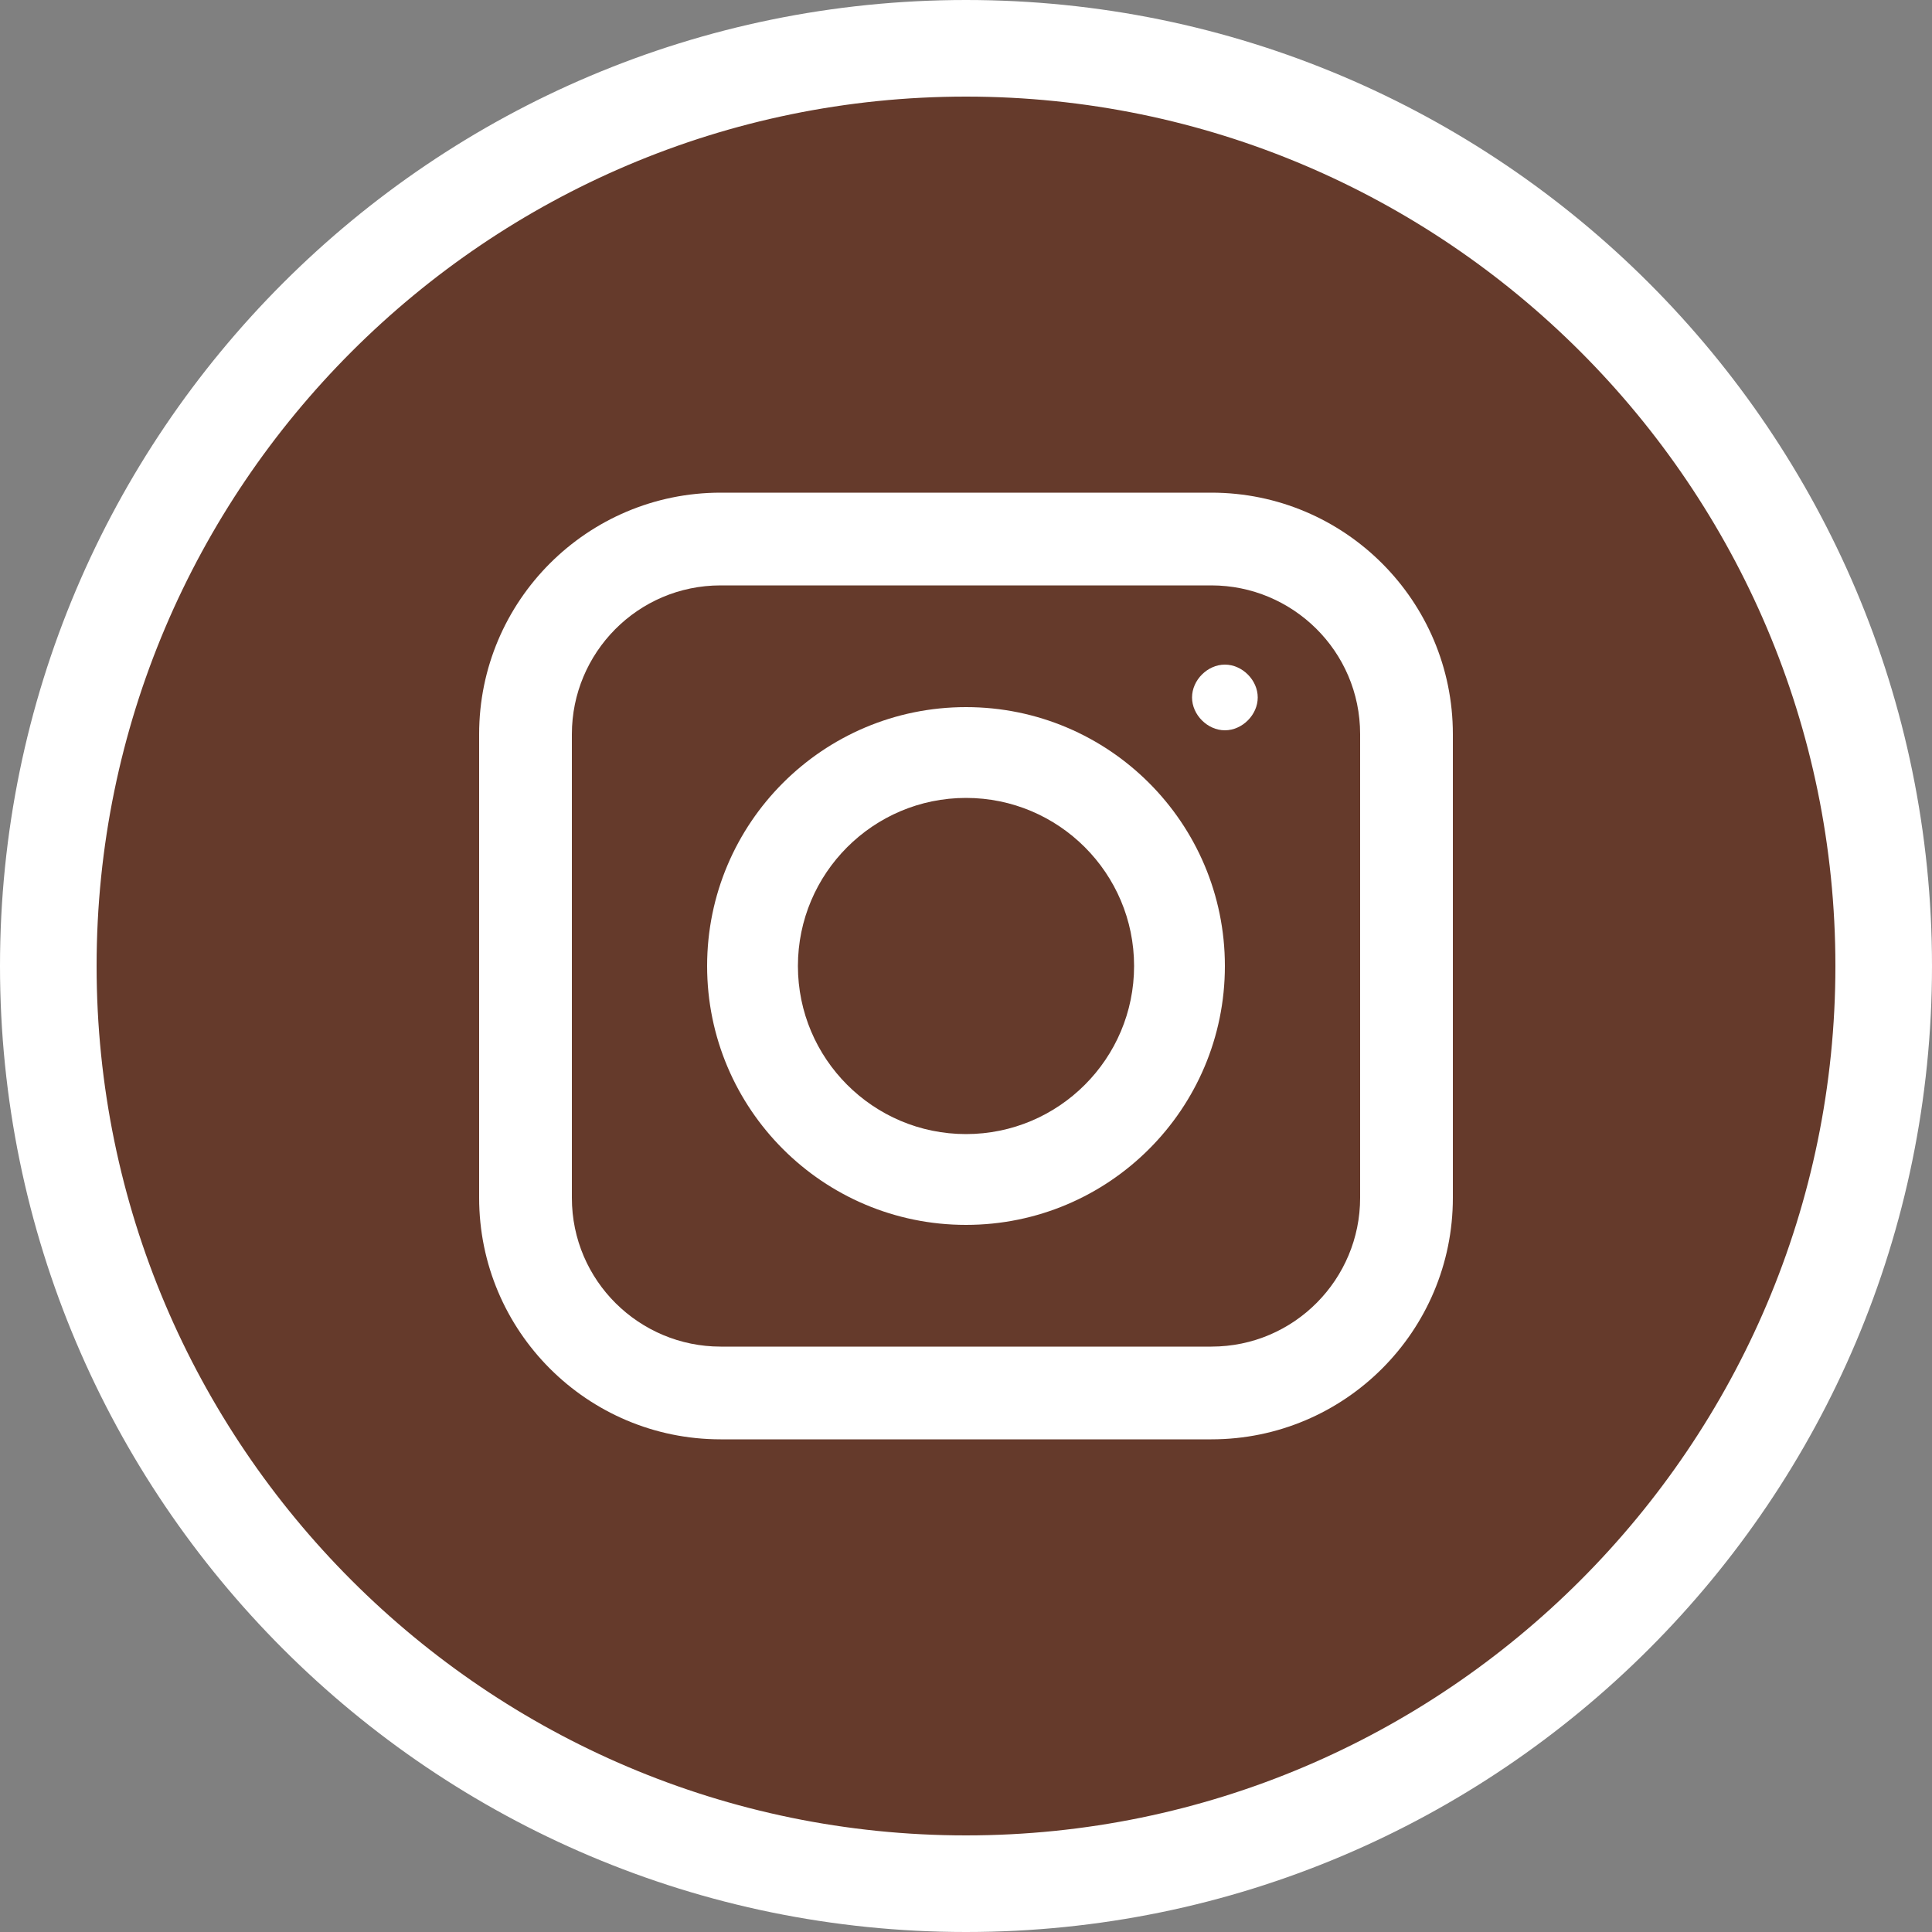
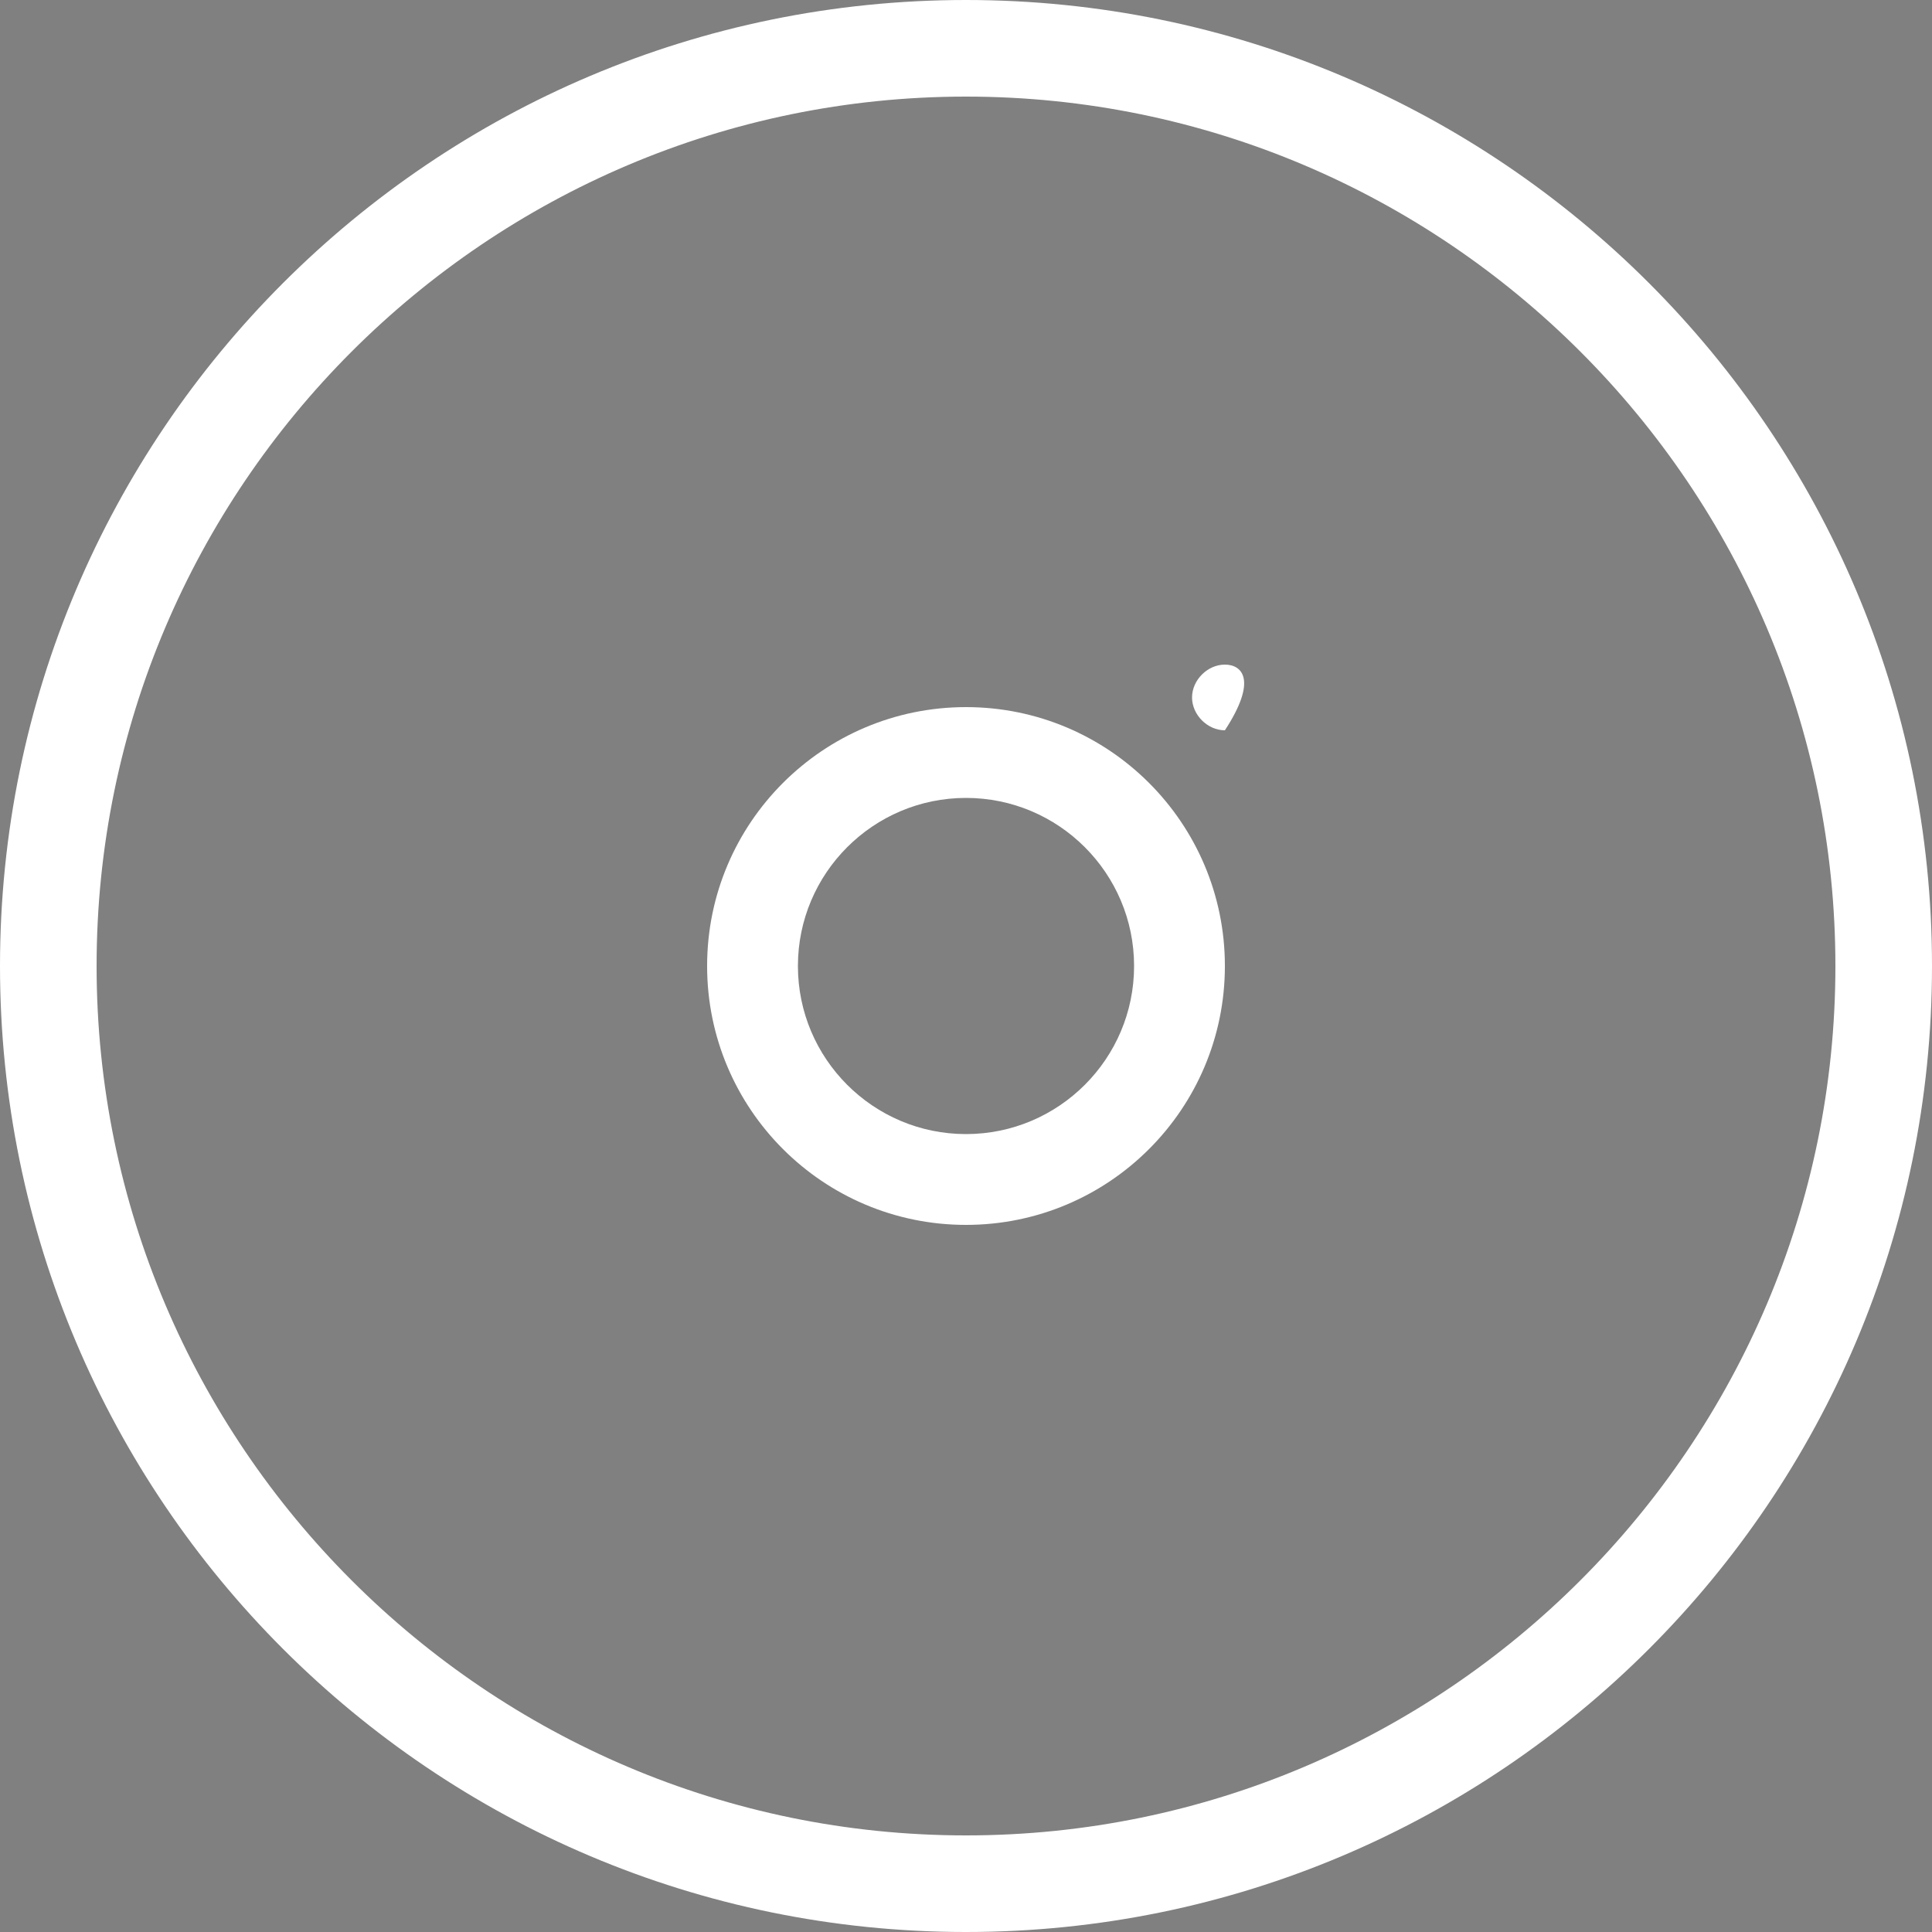
<svg xmlns="http://www.w3.org/2000/svg" version="1.1" id="Layer_1" x="0px" y="0px" viewBox="0 0 100 100" style="enable-background:new 0 0 100 100;" xml:space="preserve">
  <rect x="0" y="0" width="100" height="100" fill="#808080" stroke="none" />
  <style type="text/css">
	.st0{fill:#653A2B;}
	.st1{fill:#FFFFFF;}
</style>
  <g>
    <g>
      <g>
-         <circle class="st0" cx="50" cy="50" r="47.8" />
-       </g>
+         </g>
      <g>
        <path class="st1" d="M50,5c24.8,0,45,20.2,45,45S74.8,95,50,95S5,74.8,5,50S25.2,5,50,5 M50,0C22.4,0,0,22.4,0,50s22.4,50,50,50     s50-22.4,50-50S77.6,0,50,0L50,0z" />
      </g>
    </g>
    <g>
-       <path class="st1" d="M62.7,30.3c4.2,0,7.7,3.4,7.7,7.7v24c0,4.2-3.4,7.7-7.7,7.7H37.3c-4.2,0-7.7-3.4-7.7-7.7V38    c0-4.2,3.4-7.7,7.7-7.7H62.7 M62.7,25.5H37.3c-6.9,0-12.5,5.6-12.5,12.5v24c0,6.9,5.6,12.5,12.5,12.5h25.4    c6.9,0,12.5-5.6,12.5-12.5V38C75.2,31.1,69.6,25.5,62.7,25.5L62.7,25.5z" />
      <g>
        <path class="st1" d="M50,36.6c-7.4,0-13.4,6-13.4,13.4c0,7.4,6,13.4,13.4,13.4c7.4,0,13.4-6,13.4-13.4     C63.4,42.6,57.4,36.6,50,36.6z M50,58.7c-4.8,0-8.7-3.9-8.7-8.7c0-4.8,3.9-8.7,8.7-8.7c4.8,0,8.7,3.9,8.7,8.7     C58.7,54.8,54.8,58.7,50,58.7z" />
-         <path class="st1" d="M63.4,34.4c-0.9,0-1.7,0.8-1.7,1.7c0,0.9,0.8,1.7,1.7,1.7c0.9,0,1.7-0.8,1.7-1.7     C65.1,35.2,64.3,34.4,63.4,34.4z" />
+         <path class="st1" d="M63.4,34.4c-0.9,0-1.7,0.8-1.7,1.7c0,0.9,0.8,1.7,1.7,1.7C65.1,35.2,64.3,34.4,63.4,34.4z" />
      </g>
    </g>
  </g>
</svg>